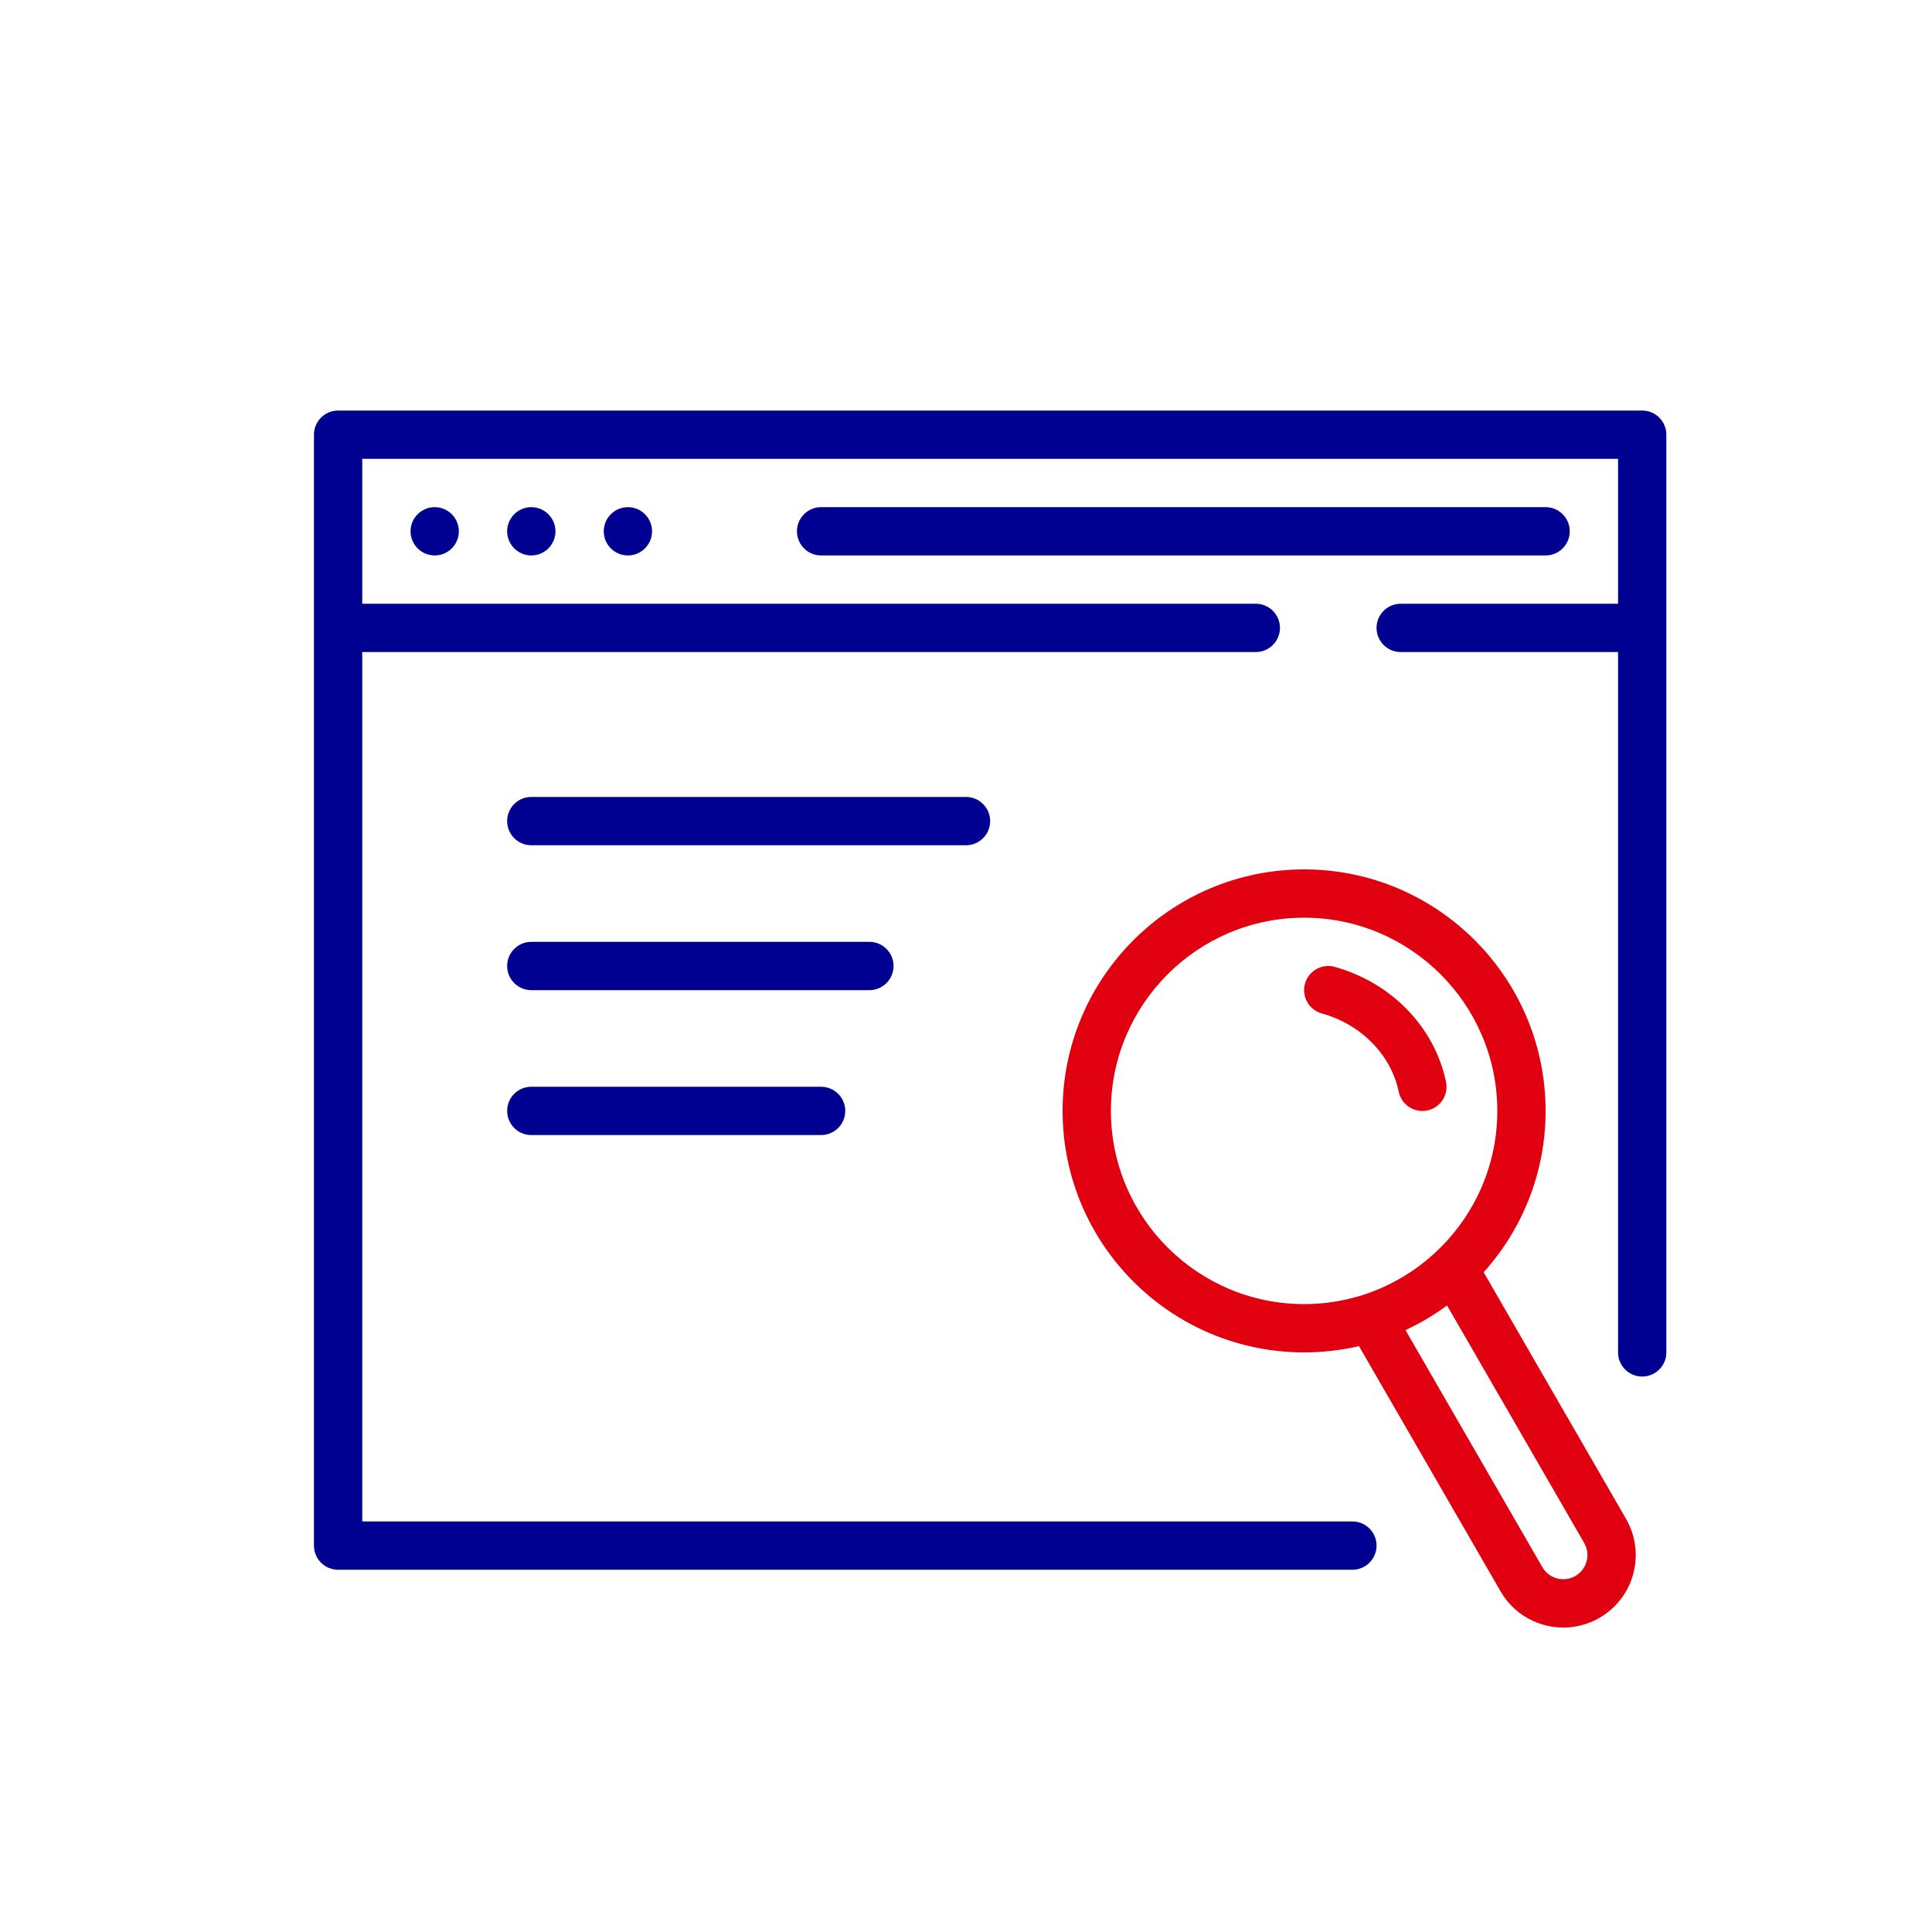
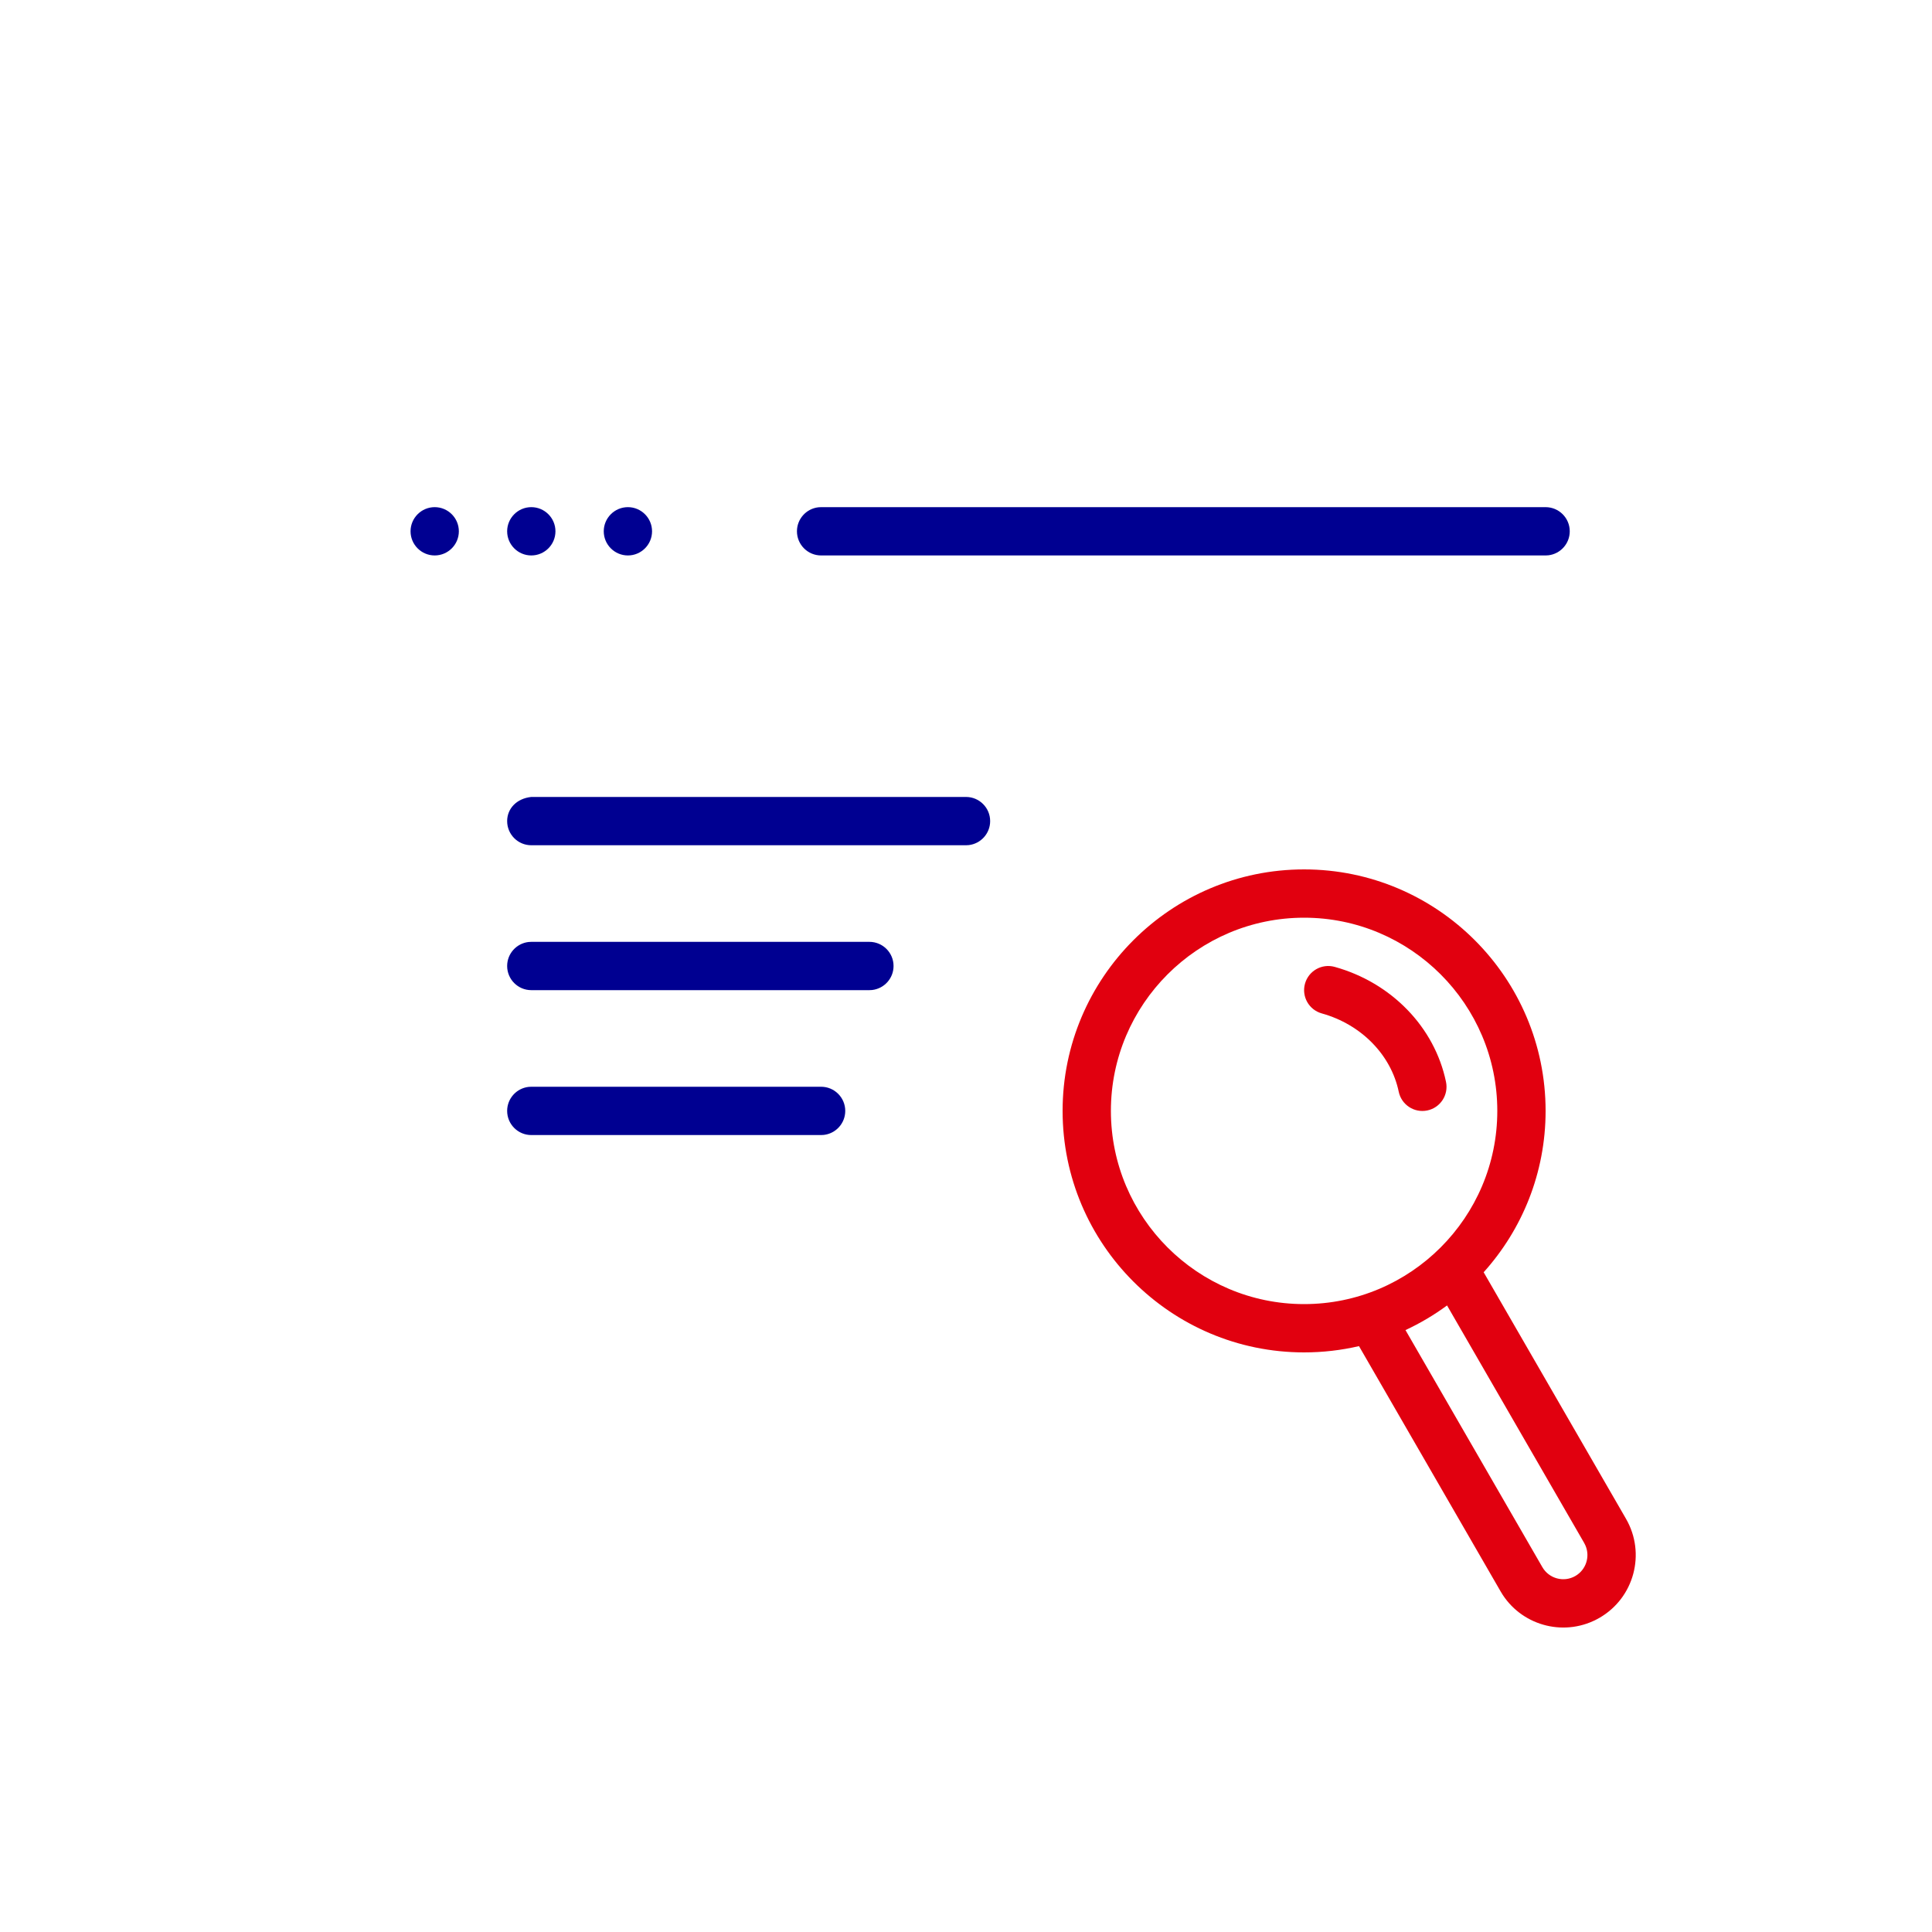
<svg xmlns="http://www.w3.org/2000/svg" width="100" height="100" viewBox="0 0 100 100" fill="none">
  <path d="M67.546 50.915C67.731 50.25 68.42 49.861 69.085 50.046C72.01 50.86 74.252 53.154 74.845 55.998C74.986 56.674 74.553 57.336 73.877 57.477C73.201 57.618 72.539 57.184 72.398 56.508C72 54.6 70.458 53.023 68.415 52.454C67.75 52.269 67.361 51.58 67.546 50.915Z" fill="#E1000F" />
  <path fill-rule="evenodd" clip-rule="evenodd" d="M55 57.5C55 50.606 60.606 45 67.5 45C74.394 45 80 50.606 80 57.5C80 60.708 78.786 63.637 76.794 65.852L84.163 78.615C85.198 80.409 84.584 82.702 82.79 83.738C81.061 84.737 78.866 84.201 77.783 82.553L77.668 82.365L70.341 69.675C69.428 69.887 68.477 70 67.5 70C60.606 70 55 64.394 55 57.5ZM72.748 68.845L79.832 81.115C80.178 81.713 80.942 81.918 81.54 81.573C82.095 81.252 82.311 80.57 82.063 79.996L81.998 79.865L74.899 67.57C74.23 68.063 73.509 68.491 72.748 68.845ZM77.5 57.5C77.5 51.987 73.013 47.5 67.5 47.5C61.987 47.5 57.5 51.987 57.5 57.5C57.5 63.013 61.987 67.5 67.5 67.5C73.013 67.5 77.5 63.013 77.5 57.5Z" fill="#E1000F" />
-   <path d="M86.242 22.354C86.169 21.733 85.641 21.25 85 21.25H17.5L17.354 21.258C16.733 21.331 16.25 21.859 16.25 22.5V80L16.258 80.146C16.331 80.767 16.859 81.25 17.5 81.25H70L70.146 81.242C70.767 81.169 71.25 80.641 71.25 80L71.242 79.854C71.169 79.233 70.641 78.75 70 78.75H18.75V33.75H65L65.146 33.742C65.767 33.669 66.25 33.141 66.25 32.5C66.25 31.81 65.69 31.25 65 31.25H18.75V23.75H83.75V31.25H72.5L72.354 31.258C71.733 31.331 71.25 31.859 71.25 32.5C71.25 33.19 71.81 33.75 72.5 33.75H83.75V70L83.758 70.146C83.831 70.767 84.359 71.25 85 71.25C85.69 71.25 86.25 70.69 86.25 70V22.5L86.242 22.354Z" fill="#000091" />
  <path d="M22.5 28.75C21.811 28.75 21.25 28.189 21.25 27.5C21.25 26.811 21.811 26.25 22.5 26.25C23.189 26.25 23.75 26.811 23.75 27.5C23.75 28.189 23.189 28.75 22.5 28.75Z" fill="#000091" />
  <path d="M26.25 27.5C26.25 28.189 26.811 28.75 27.5 28.75C28.189 28.75 28.75 28.189 28.75 27.5C28.75 26.811 28.189 26.25 27.5 26.25C26.811 26.25 26.25 26.811 26.25 27.5Z" fill="#000091" />
  <path d="M32.5 28.75C31.811 28.75 31.25 28.189 31.25 27.5C31.25 26.811 31.811 26.25 32.5 26.25C33.189 26.25 33.75 26.811 33.75 27.5C33.75 28.189 33.189 28.75 32.5 28.75Z" fill="#000091" />
  <path d="M80 26.25C80.69 26.25 81.25 26.81 81.25 27.5C81.25 28.141 80.767 28.669 80.146 28.742L80 28.75H42.5C41.81 28.75 41.25 28.19 41.25 27.5C41.25 26.859 41.733 26.331 42.354 26.258L42.5 26.25H80Z" fill="#000091" />
-   <path d="M51.25 42.5C51.25 41.81 50.69 41.25 50 41.25H27.5L27.354 41.258C26.733 41.331 26.25 41.859 26.25 42.5C26.25 43.19 26.81 43.75 27.5 43.75H50L50.146 43.742C50.767 43.669 51.25 43.141 51.25 42.5Z" fill="#000091" />
+   <path d="M51.25 42.5C51.25 41.81 50.69 41.25 50 41.25H27.5C26.733 41.331 26.25 41.859 26.25 42.5C26.25 43.19 26.81 43.75 27.5 43.75H50L50.146 43.742C50.767 43.669 51.25 43.141 51.25 42.5Z" fill="#000091" />
  <path d="M45 48.75C45.69 48.75 46.25 49.31 46.25 50C46.25 50.641 45.767 51.169 45.146 51.242L45 51.25H27.5C26.81 51.25 26.25 50.69 26.25 50C26.25 49.359 26.733 48.831 27.354 48.758L27.5 48.75H45Z" fill="#000091" />
  <path d="M43.75 57.5C43.75 56.81 43.19 56.25 42.5 56.25H27.5L27.354 56.258C26.733 56.331 26.25 56.859 26.25 57.5C26.25 58.19 26.81 58.75 27.5 58.75H42.5L42.646 58.742C43.267 58.669 43.75 58.141 43.75 57.5Z" fill="#000091" />
</svg>